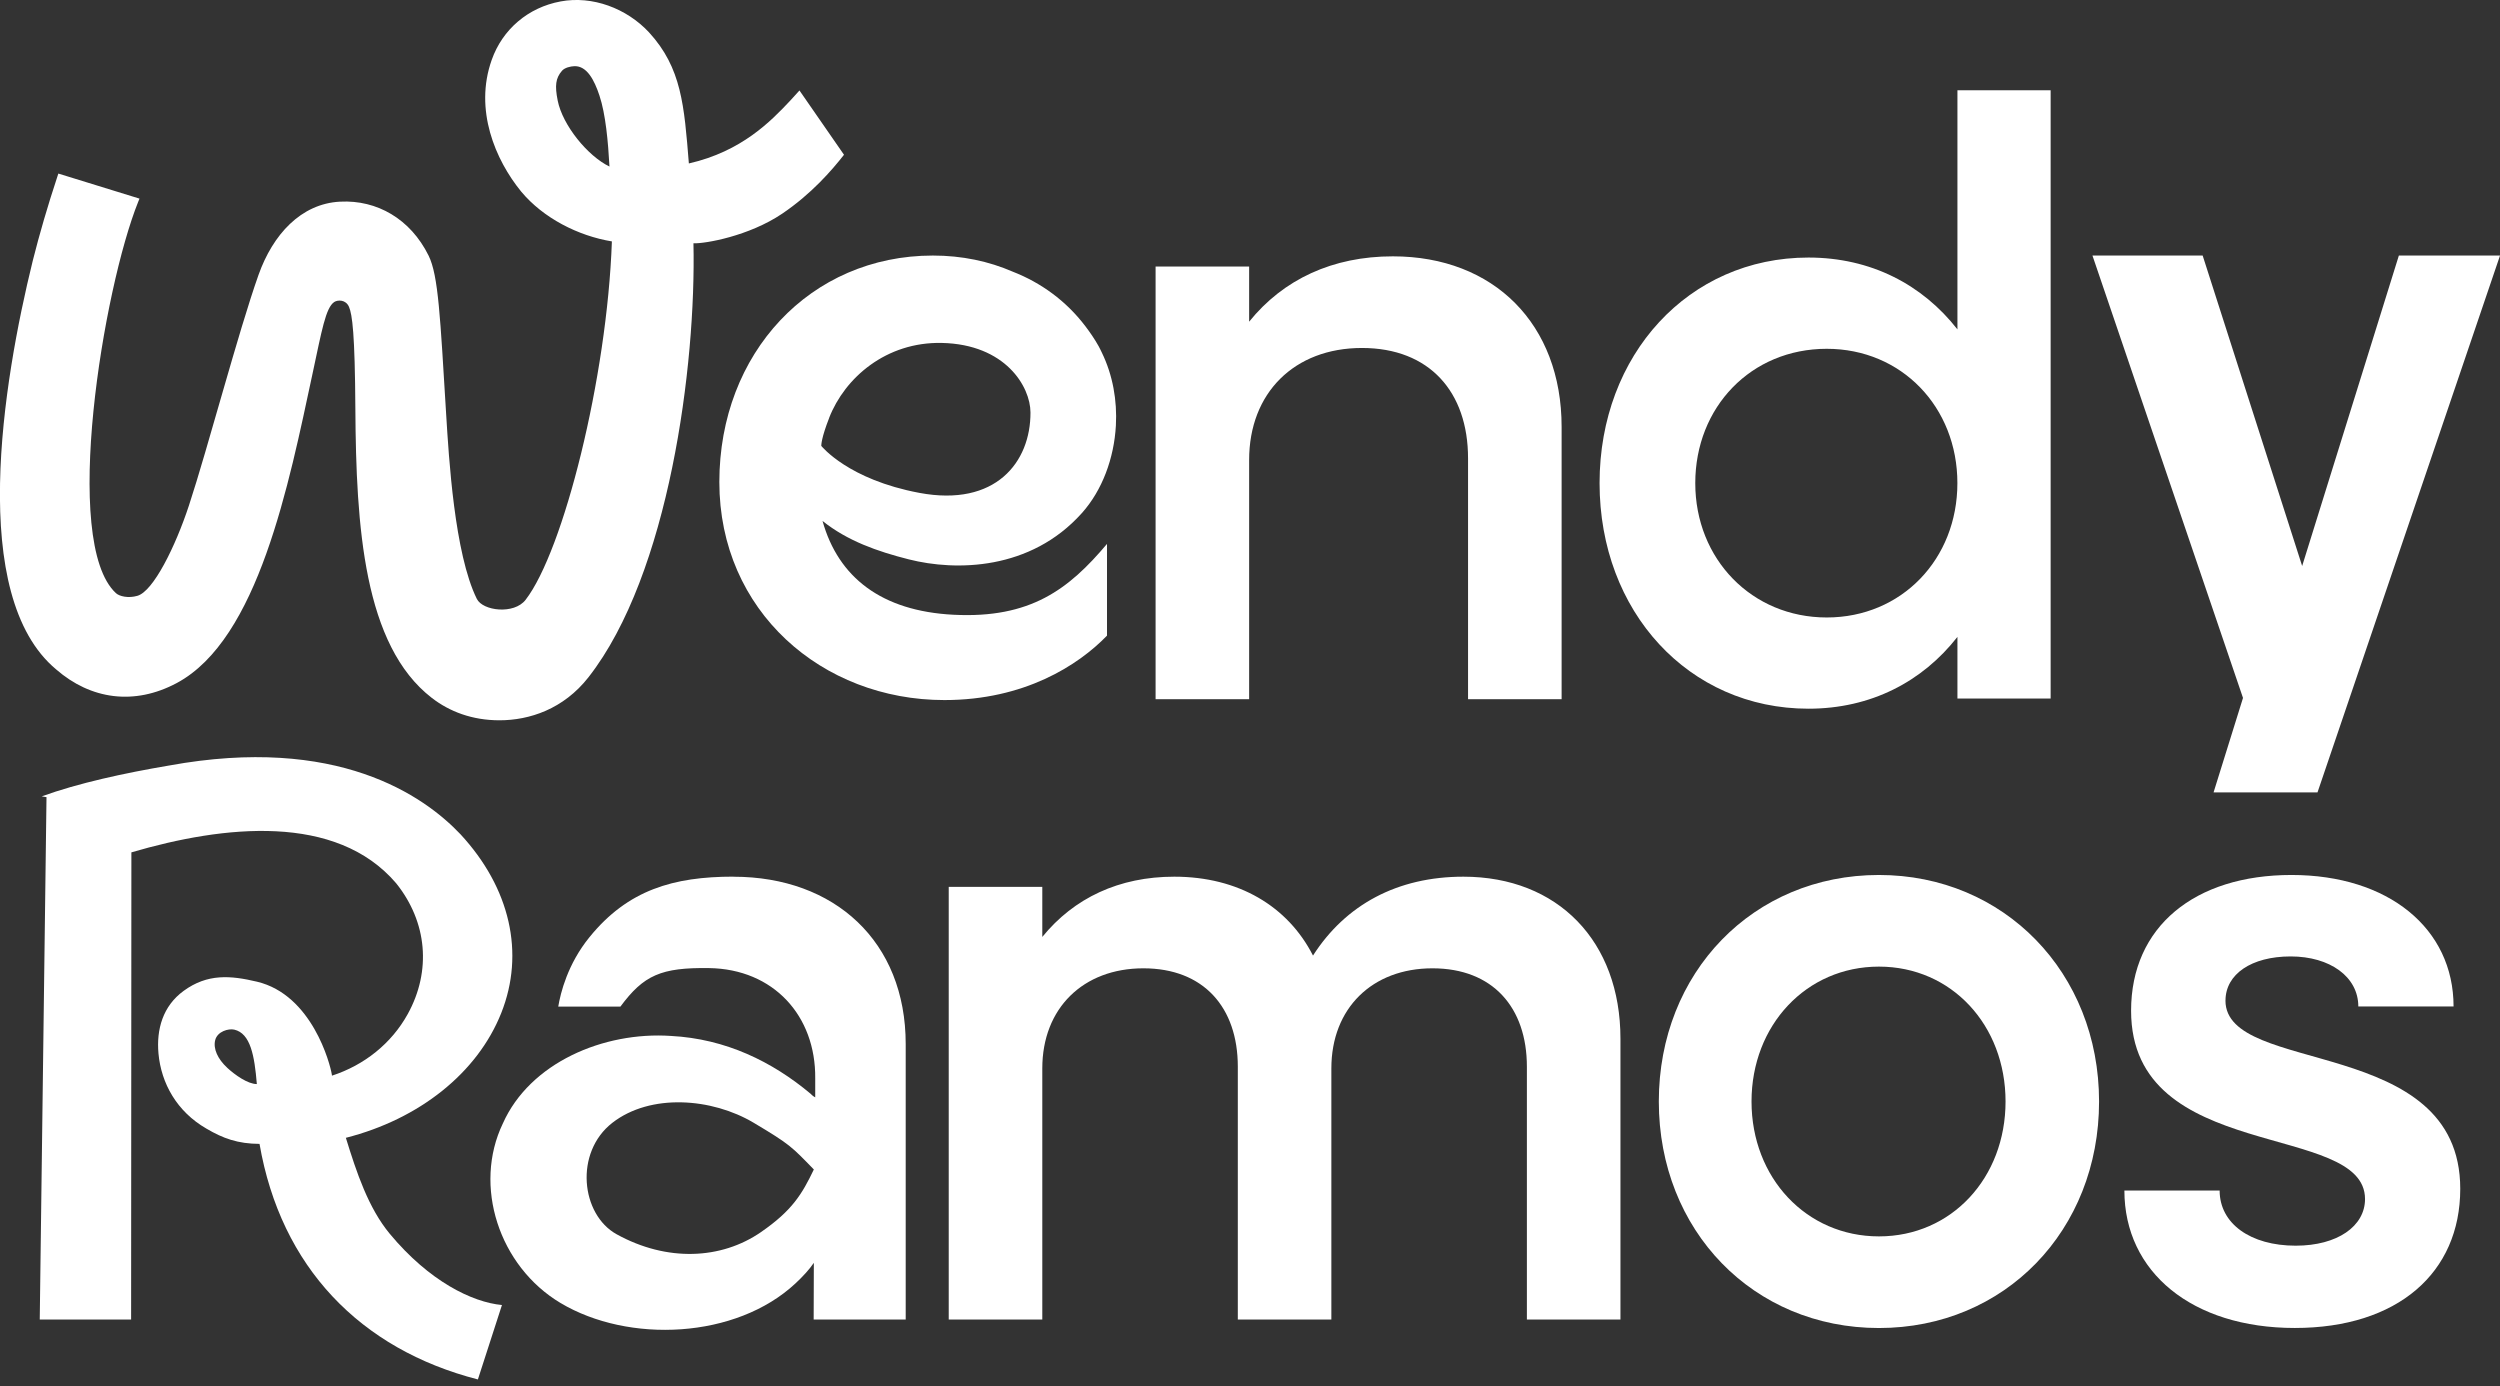
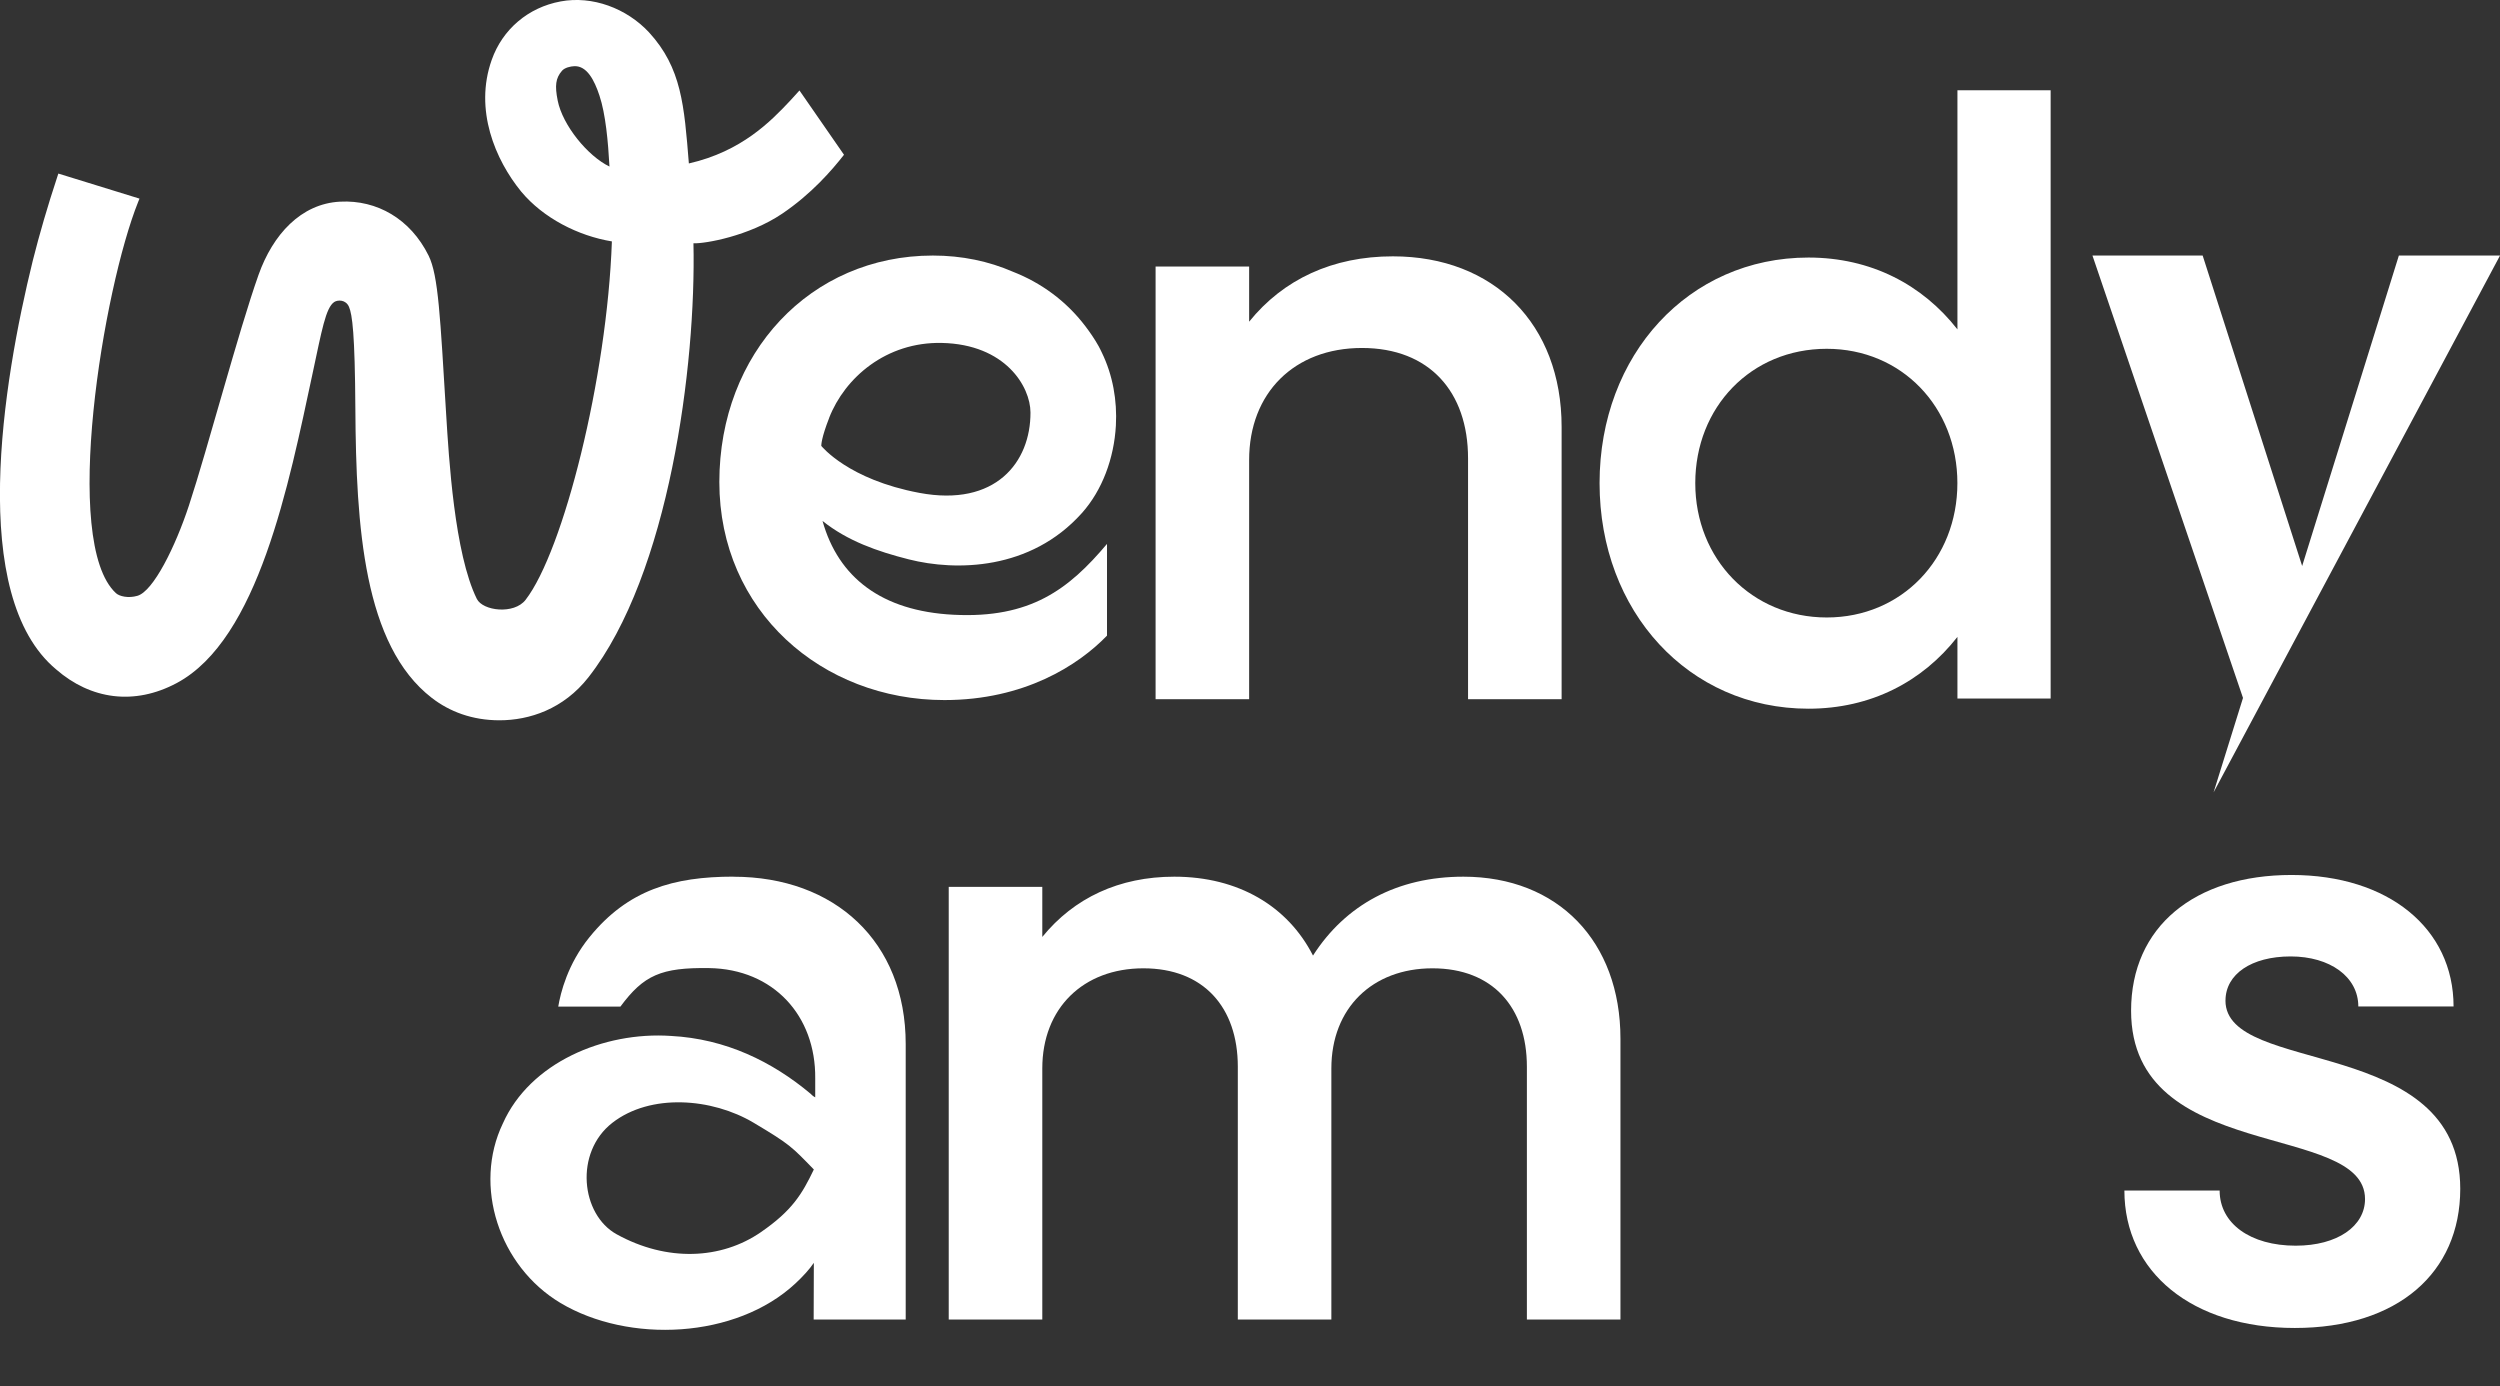
<svg xmlns="http://www.w3.org/2000/svg" width="110" height="61" viewBox="0 0 110 61" fill="none">
  <rect x="0" y="0" width="110" height="61" fill="#333333" stroke="none" />
  <g clip-path="url(#clip0_286_2868)">
-     <path d="M22.084 57.421C20.773 57.297 18.884 56.374 17.155 54.293C16.206 53.151 15.687 51.583 15.218 50.064C18.448 49.241 21.009 47.209 22.056 44.57C23.101 41.937 22.448 39.074 20.266 36.713C18.646 35.001 14.827 32.332 7.434 33.684C5.476 34.015 3.435 34.459 1.836 35.04L2.046 35.075L1.749 58.061H5.769L5.781 37.504C9.858 36.307 14.795 35.774 17.432 38.865C18.798 40.569 18.989 42.72 17.94 44.619C17.224 45.916 16.025 46.868 14.606 47.329C14.604 47.313 14.602 47.299 14.601 47.283C14.53 46.817 13.731 43.769 11.306 43.194C10.147 42.919 9.13 42.832 8.081 43.598C7.166 44.265 6.877 45.288 6.973 46.355C7.093 47.673 7.786 48.911 9.079 49.657C9.813 50.091 10.466 50.326 11.419 50.331C12.357 55.749 15.846 59.362 21.027 60.696L22.088 57.415L22.084 57.421ZM9.996 46.98C9.581 46.597 9.372 46.144 9.469 45.764C9.567 45.379 10.057 45.247 10.307 45.304C11.021 45.469 11.198 46.447 11.301 47.699C10.903 47.699 10.34 47.299 9.994 46.98H9.996Z" fill="white" />
    <path d="M64.389 38.574C61.485 38.574 59.206 39.806 57.772 42.045C56.668 39.881 54.499 38.574 51.669 38.574C49.243 38.574 47.258 39.507 45.861 41.225V39.023H41.744V58.059H45.861V47.01C45.861 44.359 47.661 42.606 50.31 42.606C52.958 42.606 54.464 44.324 54.464 46.935V58.059H58.58V47.01C58.58 44.359 60.381 42.606 63.029 42.606C65.678 42.606 67.183 44.324 67.183 46.935V58.059H71.3V45.703C71.3 41.412 68.543 38.574 64.389 38.574Z" fill="white" />
-     <path d="M82.674 38.499C77.138 38.499 72.988 42.791 72.988 48.466C72.988 54.141 77.138 58.433 82.674 58.433C88.209 58.433 92.359 54.141 92.359 48.466C92.359 42.791 88.174 38.499 82.674 38.499ZM82.674 54.401C79.48 54.401 77.067 51.825 77.067 48.466C77.067 45.107 79.48 42.531 82.674 42.531C85.867 42.531 88.244 45.107 88.244 48.466C88.244 51.825 85.867 54.401 82.674 54.401Z" fill="white" />
    <path d="M97.922 44.023C97.922 42.866 99.061 42.083 100.789 42.083C102.517 42.083 103.766 42.978 103.766 44.285H107.957C107.957 40.851 105.09 38.499 100.826 38.499C96.562 38.499 93.768 40.776 93.768 44.471C93.768 51.227 104.061 49.324 104.061 52.758C104.061 53.952 102.847 54.81 101.009 54.81C99.024 54.81 97.664 53.84 97.664 52.384H93.473C93.473 55.967 96.45 58.431 100.972 58.431C105.494 58.431 108.251 56.005 108.251 52.309C108.251 45.516 97.92 47.344 97.92 44.023H97.922Z" fill="white" />
    <path d="M32.277 38.572C29.63 38.572 27.627 39.155 25.939 41.233C24.976 42.417 24.664 43.686 24.563 44.291H27.298C28.322 42.907 29.089 42.565 31.201 42.596C34.03 42.638 35.898 44.69 35.87 47.449V48.283C35.87 48.283 35.768 48.238 35.665 48.124C33.977 46.711 31.93 45.707 29.522 45.581C26.551 45.381 23.312 46.766 22.125 49.434C20.809 52.173 21.952 55.709 24.658 57.329C27.659 59.123 32.387 58.913 35.006 56.465C35.319 56.174 35.622 55.845 35.809 55.564C35.809 56.062 35.801 58.059 35.801 58.059H39.851V45.938C39.851 41.422 36.72 38.576 32.273 38.576L32.277 38.572ZM33.481 54.214C31.736 55.418 29.349 55.532 27.133 54.308C25.557 53.439 25.266 50.707 26.944 49.403C28.621 48.1 31.324 48.307 33.164 49.403C34.776 50.363 34.837 50.459 35.809 51.457C35.288 52.547 34.851 53.269 33.483 54.212L33.481 54.214Z" fill="white" />
    <path d="M35.18 3.977C35.054 4.119 34.918 4.27 34.767 4.431C33.922 5.329 32.639 6.661 30.31 7.192C30.103 4.638 29.993 2.991 28.556 1.423C27.569 0.364 26.065 -0.199 24.666 0.063C23.241 0.327 22.108 1.289 21.634 2.639C20.857 4.833 21.793 7.033 22.931 8.428C23.901 9.595 25.438 10.378 26.923 10.622C26.711 16.637 24.786 24.245 23.125 26.394C22.62 27.047 21.244 26.884 20.98 26.35C19.995 24.355 19.749 20.144 19.631 18.229C19.369 13.963 19.292 12.121 18.857 11.244C18.056 9.63 16.584 8.79 14.971 8.873C14.967 8.873 14.965 8.873 14.961 8.873C13.239 8.963 12.004 10.325 11.376 12.092C10.485 14.603 9.14 19.729 8.314 22.24C7.718 24.05 6.748 26.016 6.045 26.216C5.642 26.333 5.252 26.238 5.103 26.1C2.682 23.869 4.558 12.663 6.081 8.879L6.138 8.739L2.568 7.637L2.521 7.779C2.096 9.067 1.742 10.278 1.441 11.474C0.122 16.83 -1.422 26.216 2.474 29.457C3.993 30.778 5.911 31.051 7.777 30.054C11.372 28.133 12.712 21.285 13.749 16.453C14.158 14.548 14.329 13.54 14.707 13.288C14.857 13.19 15.215 13.172 15.357 13.505C15.5 13.845 15.616 14.674 15.636 17.983C15.668 23.18 16.004 28.395 19.001 30.709C19.778 31.309 20.776 31.693 21.976 31.693C23.291 31.693 24.796 31.203 25.894 29.798C29.442 25.262 30.632 16.075 30.512 10.705C31.026 10.726 32.956 10.386 34.41 9.406C35.703 8.534 36.603 7.491 37.136 6.81L35.174 3.977H35.18ZM24.538 4.422C24.408 3.768 24.446 3.44 24.727 3.115C24.845 2.977 25.101 2.918 25.27 2.912C25.821 2.891 26.15 3.52 26.376 4.205C26.648 5.022 26.756 6.226 26.817 7.328C25.859 6.866 24.755 5.514 24.538 4.424V4.422Z" fill="white" />
    <path d="M54.962 20.238C54.962 17.291 56.948 15.311 59.925 15.311C62.902 15.311 64.594 17.251 64.594 20.164V30.764H68.711V18.782C68.711 14.266 65.734 11.279 61.285 11.279C58.638 11.279 56.47 12.287 54.962 14.154V11.728H50.846V30.764H54.962V20.238Z" fill="white" />
    <path d="M79.572 31.183C82.319 31.183 84.588 29.993 86.127 28.023V30.736H90.228V3.971H86.127V14.493C84.588 12.523 82.319 11.332 79.572 11.332C74.301 11.332 70.381 15.608 70.381 21.258C70.381 26.907 74.299 31.183 79.572 31.183ZM80.377 15.347C83.673 15.347 86.125 17.913 86.125 21.258C86.125 24.603 83.671 27.169 80.377 27.169C77.083 27.169 74.592 24.603 74.592 21.258C74.592 17.913 77.046 15.347 80.377 15.347Z" fill="white" />
-     <path d="M97.397 34.865H101.97L110.001 11.244H105.55L101.295 24.904L96.917 11.244H92.068L98.692 30.709L97.397 34.865Z" fill="white" />
+     <path d="M97.397 34.865L110.001 11.244H105.55L101.295 24.904L96.917 11.244H92.068L98.692 30.709L97.397 34.865Z" fill="white" />
    <path d="M48.71 23.93C47.026 25.929 45.341 27.222 41.953 27.049C38.785 26.887 36.886 25.404 36.191 22.922C37.287 23.798 38.596 24.261 39.991 24.613C42.065 25.138 45.343 25.097 47.598 22.58C47.598 22.578 47.602 22.576 47.604 22.574C48.495 21.576 49.019 20.172 49.099 18.723C49.16 17.625 48.964 16.504 48.478 15.508C48.432 15.414 48.389 15.319 48.338 15.229C48.161 14.912 47.96 14.622 47.75 14.345C46.904 13.235 45.802 12.438 44.562 11.954C43.509 11.496 42.328 11.244 41.047 11.244C35.656 11.244 31.651 15.536 31.651 21.21C31.651 26.886 36.165 30.803 41.555 30.803C45.068 30.803 47.443 29.276 48.708 27.968V23.932L48.71 23.93ZM36.482 18.387C37.171 16.618 38.993 15.038 41.437 15.089C44.237 15.148 45.339 17.009 45.341 18.151C45.349 20.337 43.806 22.314 40.455 21.687C37.321 21.1 36.161 19.644 36.136 19.619C36.14 19.561 36.136 19.28 36.484 18.387H36.482Z" fill="white" />
  </g>
  <defs>
    <clipPath id="clip0_286_2868">
      <rect width="110" height="60.702" fill="white" />
    </clipPath>
  </defs>
</svg>